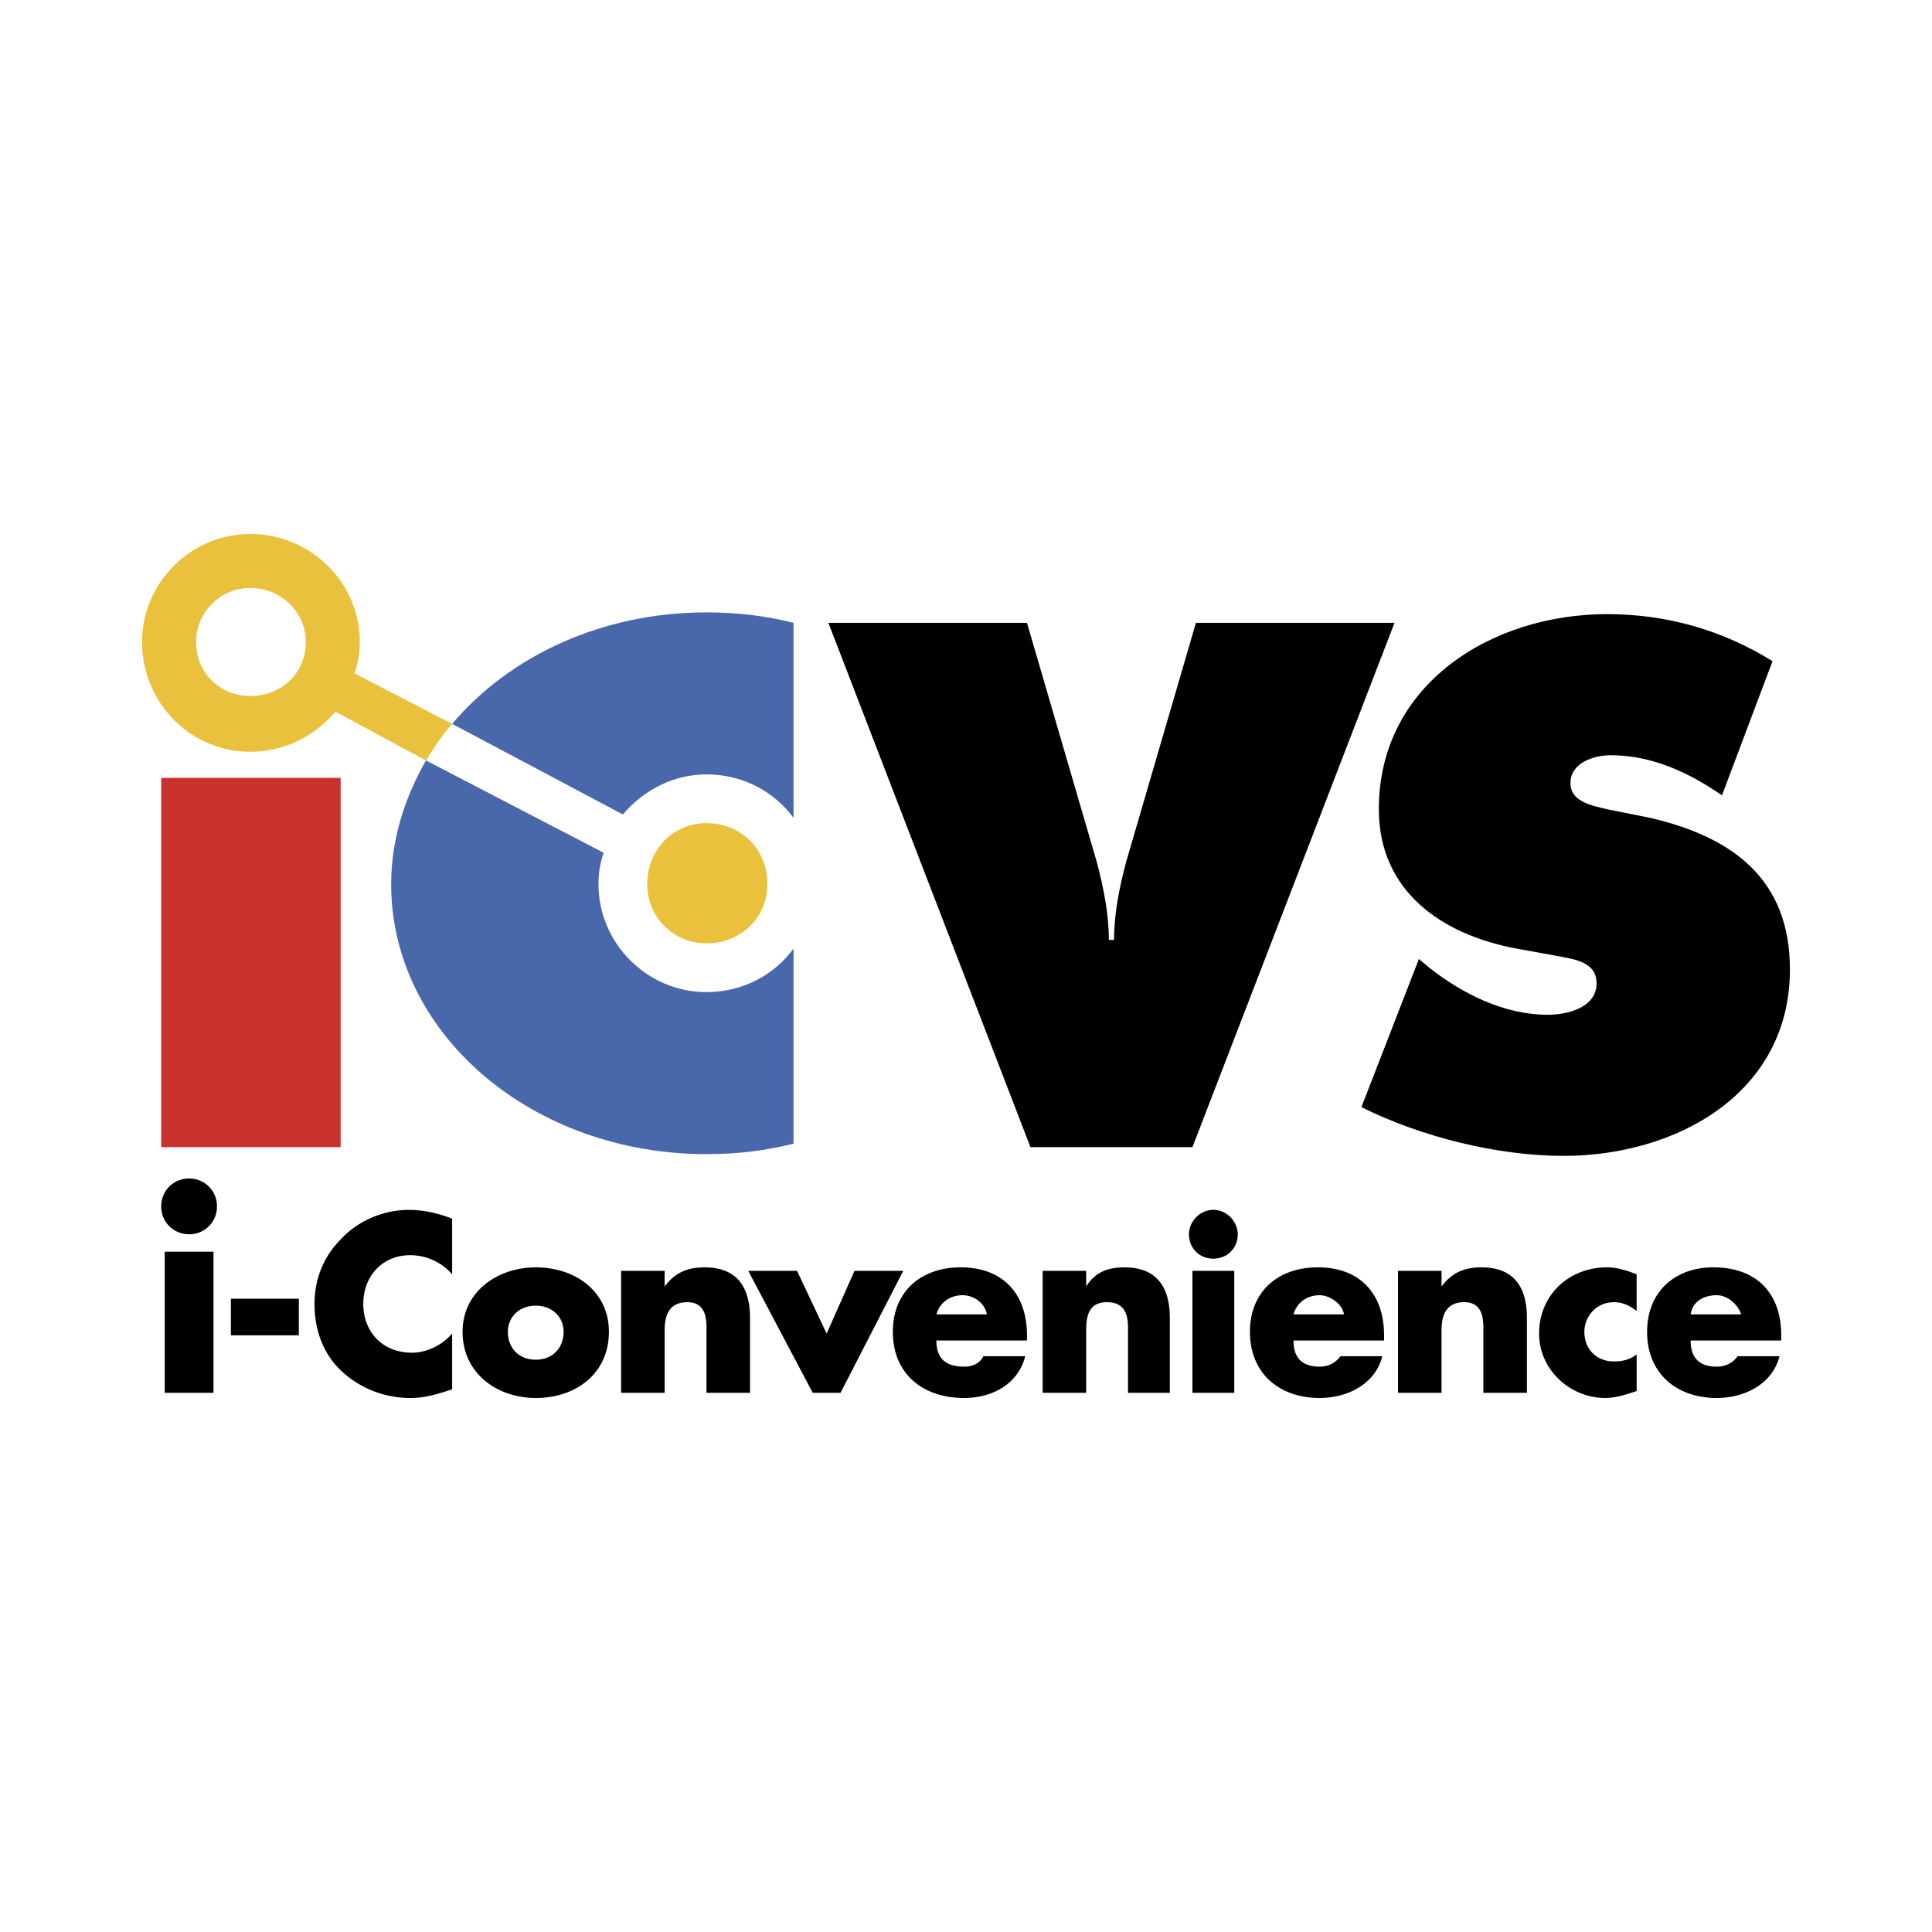
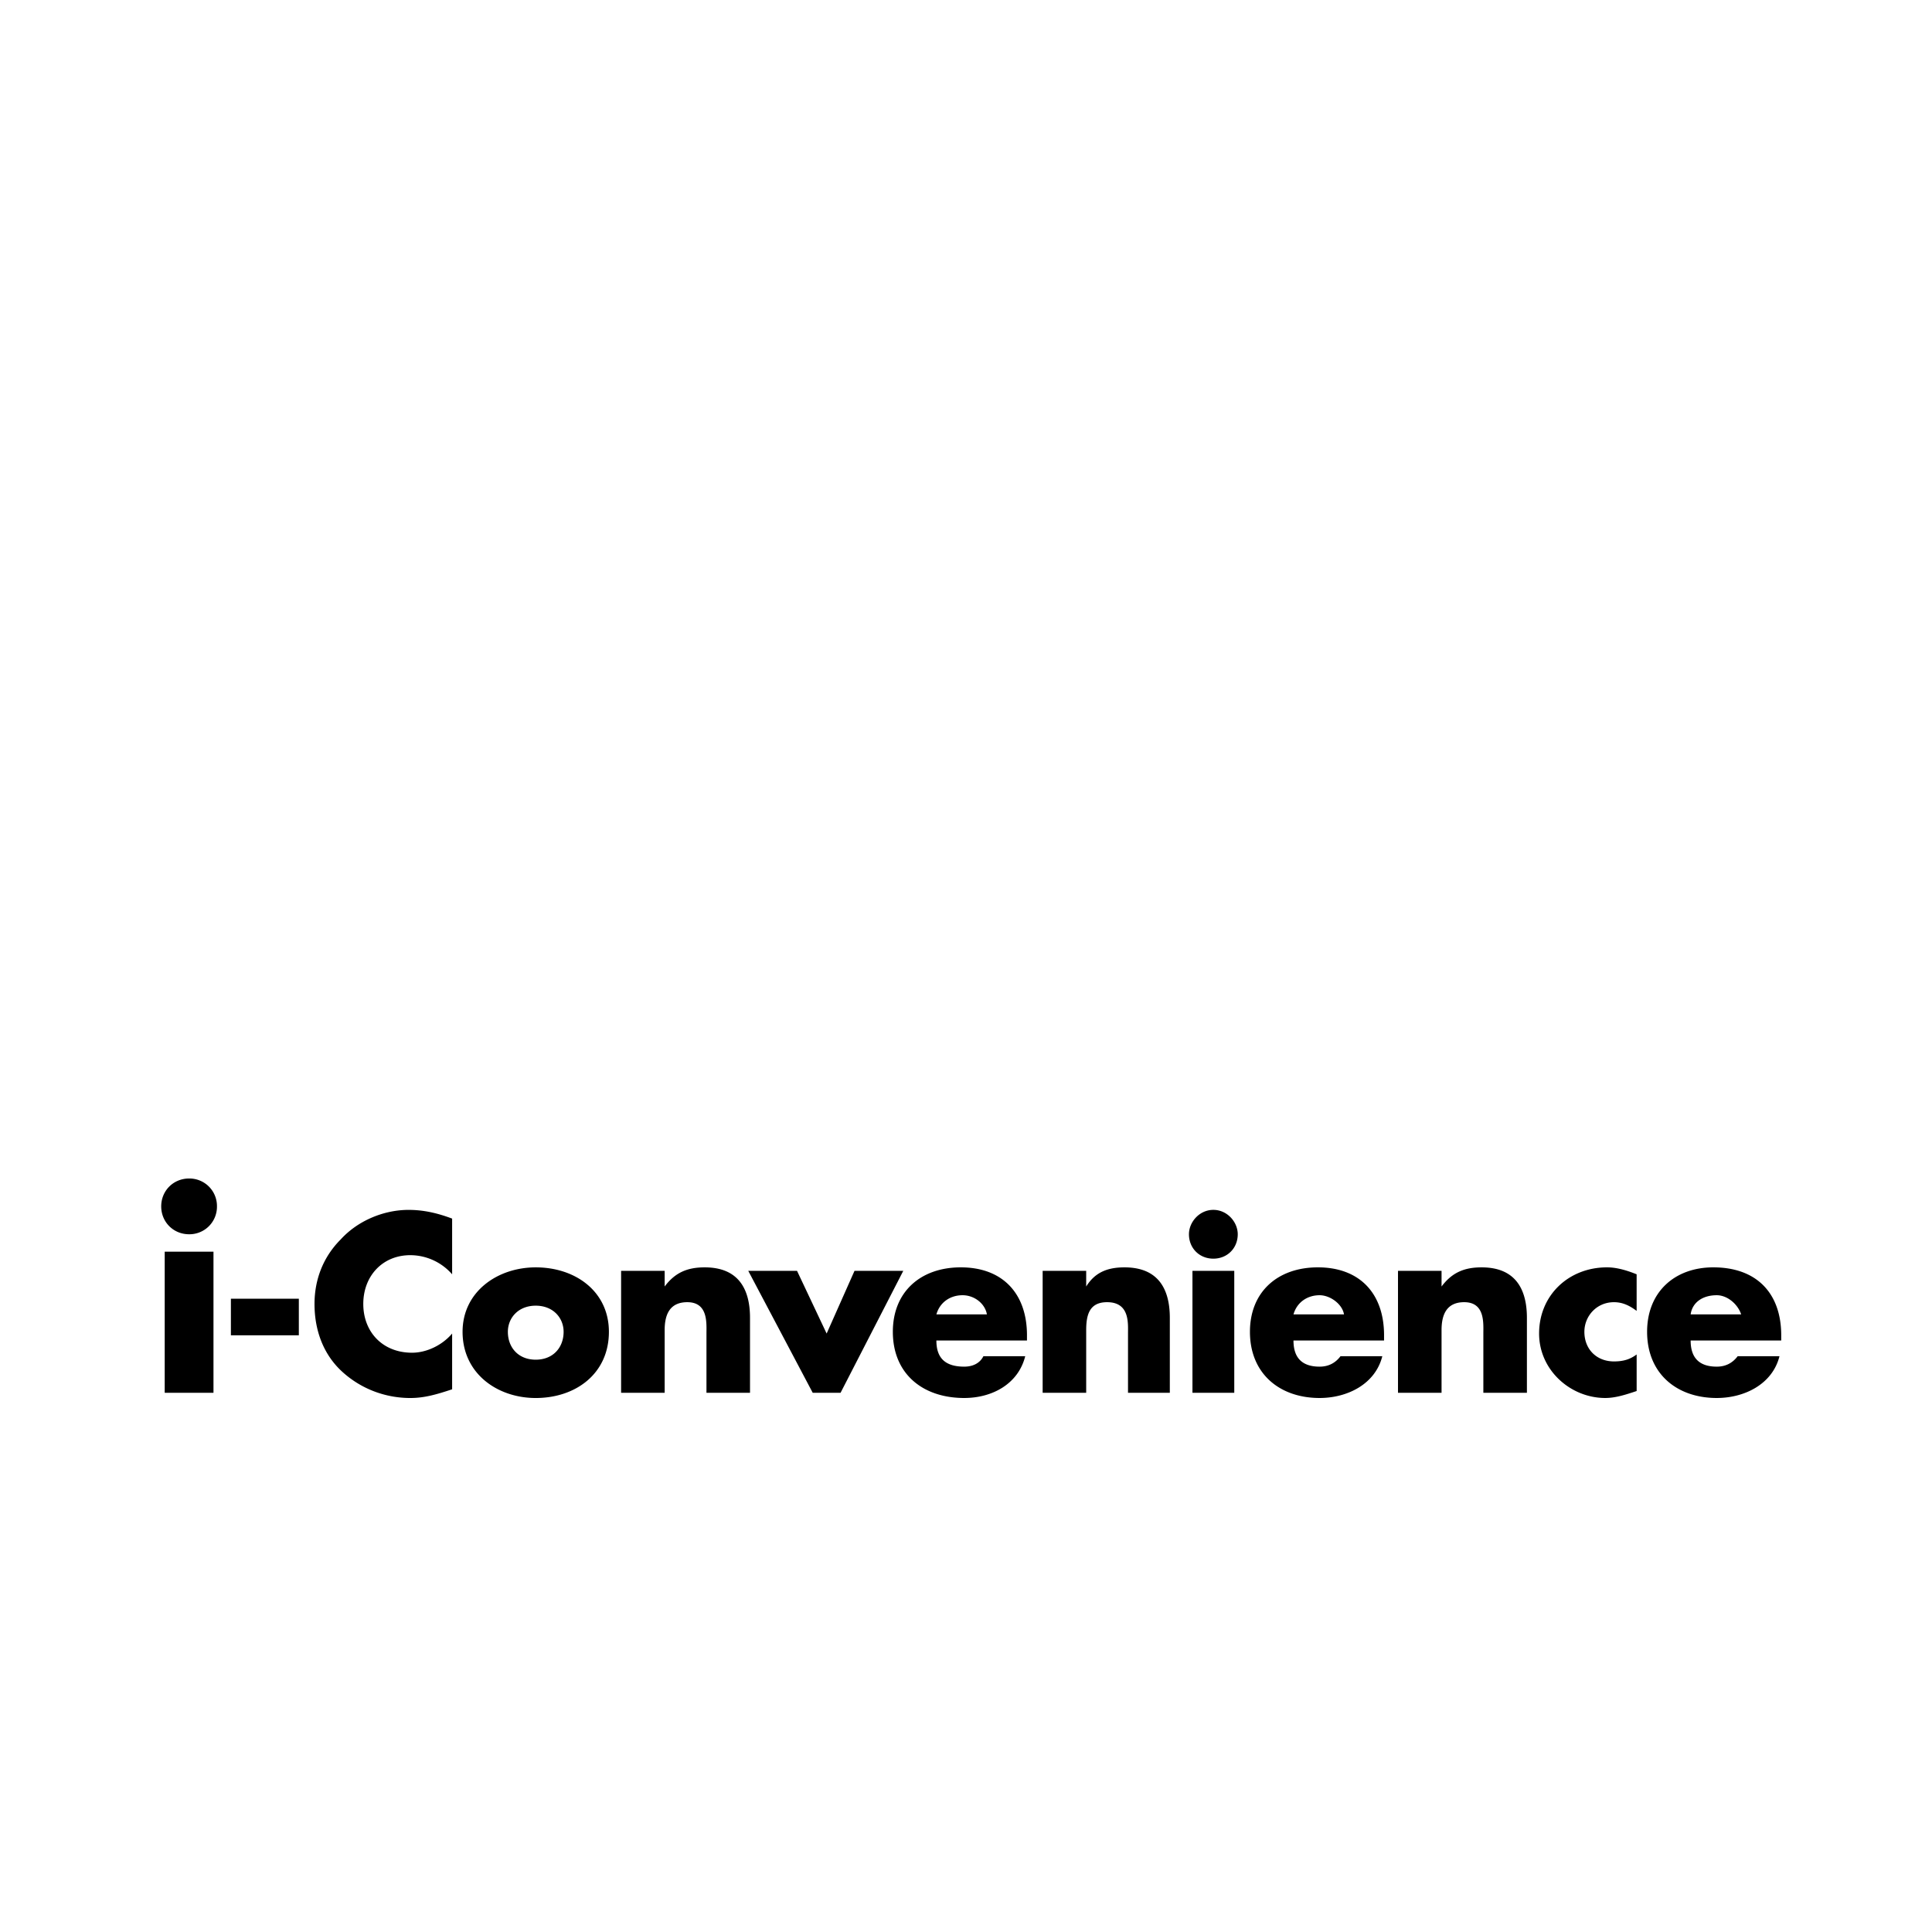
<svg xmlns="http://www.w3.org/2000/svg" width="2500" height="2500" viewBox="0 0 192.756 192.756">
  <g fill-rule="evenodd" clip-rule="evenodd">
    <path fill="#fff" d="M0 0h192.756v192.756H0V0z" />
    <path d="M16.433 124.881h4.866v14.076h-4.866v-14.076zm5.213-4.52a2.745 2.745 0 0 1-2.781 2.781c-1.564 0-2.781-1.217-2.781-2.781s1.217-2.781 2.781-2.781a2.745 2.745 0 0 1 2.781 2.781zm1.391 9.211h6.778v3.65h-6.778v-3.65zm22.072-2.433a5.556 5.556 0 0 0-4.171-1.91c-2.781 0-4.693 2.086-4.693 4.865 0 2.781 1.912 4.867 4.867 4.867 1.39 0 2.954-.695 3.997-1.912v5.561c-1.564.521-2.781.869-4.171.869-2.434 0-4.866-.869-6.778-2.607-1.912-1.736-2.781-4.17-2.781-6.777 0-2.434.869-4.691 2.607-6.43 1.738-1.912 4.345-2.955 6.778-2.955 1.564 0 2.955.348 4.345.869v5.56zm15.641 5.736c0 4.17-3.302 6.604-7.3 6.604-3.823 0-7.299-2.434-7.299-6.604 0-3.998 3.476-6.43 7.299-6.43 3.998 0 7.3 2.432 7.3 6.43zm-10.08 0c0 1.564 1.042 2.781 2.78 2.781s2.781-1.217 2.781-2.781c0-1.391-1.043-2.607-2.781-2.607s-2.78 1.216-2.78 2.607zm15.642-4.52c1.043-1.391 2.259-1.91 3.998-1.91 3.302 0 4.519 2.084 4.519 5.039v7.473h-4.345v-5.908c0-1.043.174-3.129-1.912-3.129-1.738 0-2.259 1.217-2.259 2.781v6.256h-4.345v-12.166h4.345v1.564h-.001zm16.162 4.694l2.781-6.258h4.866l-6.257 12.166h-2.78l-6.431-12.166h4.866l2.955 6.258zm19.987.695h-9.038c0 1.738.869 2.607 2.781 2.607.868 0 1.563-.348 1.911-1.043h4.172c-.695 2.779-3.303 4.17-6.083 4.17-4.171 0-7.125-2.434-7.125-6.604 0-3.998 2.781-6.43 6.778-6.43 4.17 0 6.604 2.605 6.604 6.777v.523zm-3.998-2.607c-.174-1.043-1.215-1.912-2.432-1.912-1.217 0-2.26.695-2.607 1.912h5.039zm9.906-2.782c.869-1.391 2.086-1.91 3.824-1.91 3.303 0 4.52 2.084 4.52 5.039v7.473h-4.172v-5.908c0-1.043.174-3.129-2.086-3.129-1.738 0-2.086 1.217-2.086 2.781v6.256h-4.344v-12.166h4.344v1.564zm10.602-1.564h4.172v12.166h-4.172v-12.166zm4.519-3.648c0 1.391-1.043 2.434-2.434 2.434s-2.434-1.043-2.434-2.434c0-1.217 1.043-2.434 2.434-2.434s2.434 1.217 2.434 2.434zm14.598 10.601h-9.037c0 1.738.869 2.607 2.607 2.607.869 0 1.564-.348 2.086-1.043h4.17c-.695 2.779-3.475 4.17-6.256 4.17-3.998 0-6.951-2.434-6.951-6.604 0-3.998 2.779-6.43 6.777-6.43 4.172 0 6.604 2.605 6.604 6.777v.523zm-3.996-2.607c-.174-1.043-1.391-1.912-2.434-1.912-1.217 0-2.26.695-2.607 1.912h5.041zm9.732-2.782c1.043-1.391 2.26-1.91 3.996-1.91 3.303 0 4.52 2.084 4.52 5.039v7.473h-4.346v-5.908c0-1.043.174-3.129-1.91-3.129-1.738 0-2.26 1.217-2.26 2.781v6.256h-4.346v-12.166h4.346v1.564zm19.465 2.434c-.695-.521-1.391-.869-2.26-.869-1.738 0-2.955 1.391-2.955 2.955 0 1.738 1.217 2.955 2.955 2.955.869 0 1.564-.174 2.26-.695v3.648c-1.043.348-2.086.695-3.129.695-3.475 0-6.604-2.781-6.604-6.43 0-3.824 2.955-6.604 6.777-6.604 1.043 0 2.086.346 2.955.693v3.652h.001zm14.424 2.955h-9.037c0 1.738.869 2.607 2.607 2.607.869 0 1.564-.348 2.086-1.043h4.17c-.693 2.779-3.475 4.17-6.256 4.17-3.996 0-6.951-2.434-6.951-6.604 0-3.998 2.781-6.43 6.604-6.43 4.346 0 6.777 2.605 6.777 6.777v.523zm-3.996-2.607c-.348-1.043-1.391-1.912-2.434-1.912-1.391 0-2.434.695-2.607 1.912h5.041z" />
-     <path fill="#c9322d" d="M16.085 77.608h17.901v36.845H16.085V77.608z" />
-     <path d="M139.131 62.14l-20.16 52.313h-16.162L82.648 62.14h19.813l6.951 23.81c.695 2.607 1.217 5.214 1.217 7.821h.521c0-2.607.521-5.214 1.217-7.821l6.951-23.81h19.813zM141.564 95.683l1.043.869c3.303 2.606 7.473 4.692 11.818 4.692 1.912 0 4.865-.695 4.865-3.129 0-2.259-2.432-2.433-4.17-2.78l-3.824-.695c-7.473-1.391-13.729-5.735-13.729-13.903 0-12.514 11.295-19.465 22.766-19.465 5.91 0 11.471 1.564 16.512 4.693l-5.041 13.382c-3.303-2.259-6.951-3.997-11.123-3.997-1.564 0-3.996.695-3.996 2.78 0 1.912 2.258 2.26 3.648 2.607l4.346.869c8.168 1.912 13.902 6.083 13.902 15.121 0 12.338-11.295 18.596-22.592 18.596-6.605 0-14.252-1.912-20.16-4.867l5.735-14.773z" />
-     <path d="M70.483 61.098c-10.428 0-19.639 4.345-25.374 11.123l17.032 9.037c2.085-2.433 5.04-3.997 8.342-3.997 3.649 0 6.778 1.738 8.689 4.345V62.14c-2.78-.695-5.561-1.042-8.689-1.042zM70.483 98.984c-5.909 0-10.775-4.866-10.775-10.775 0-1.216.174-2.085.521-3.128L42.502 75.87c-2.086 3.65-3.476 7.821-3.476 12.339 0 14.947 14.077 26.939 31.457 26.939 3.128 0 5.909-.348 8.689-1.043V94.64c-1.911 2.606-5.04 4.344-8.689 4.344z" fill="#4968ab" />
-     <path d="M70.483 82.127c-3.302 0-5.909 2.607-5.909 6.083 0 3.302 2.607 5.909 5.909 5.909 3.476 0 6.083-2.607 6.083-5.909-.001-3.476-2.608-6.083-6.083-6.083zM35.376 67.181a9.855 9.855 0 0 0 .521-3.128c0-5.909-4.866-10.775-10.949-10.775-5.909 0-10.775 4.866-10.775 10.775 0 6.083 4.866 10.949 10.775 10.949 3.476 0 6.43-1.564 8.516-3.998l9.038 4.866c.869-1.39 1.564-2.433 2.607-3.649l-9.733-5.04zM24.949 69.44c-2.955 0-5.388-2.259-5.388-5.388 0-2.955 2.433-5.388 5.388-5.388 3.128 0 5.561 2.433 5.561 5.388 0 3.129-2.433 5.388-5.561 5.388z" fill="#eac13d" />
  </g>
</svg>